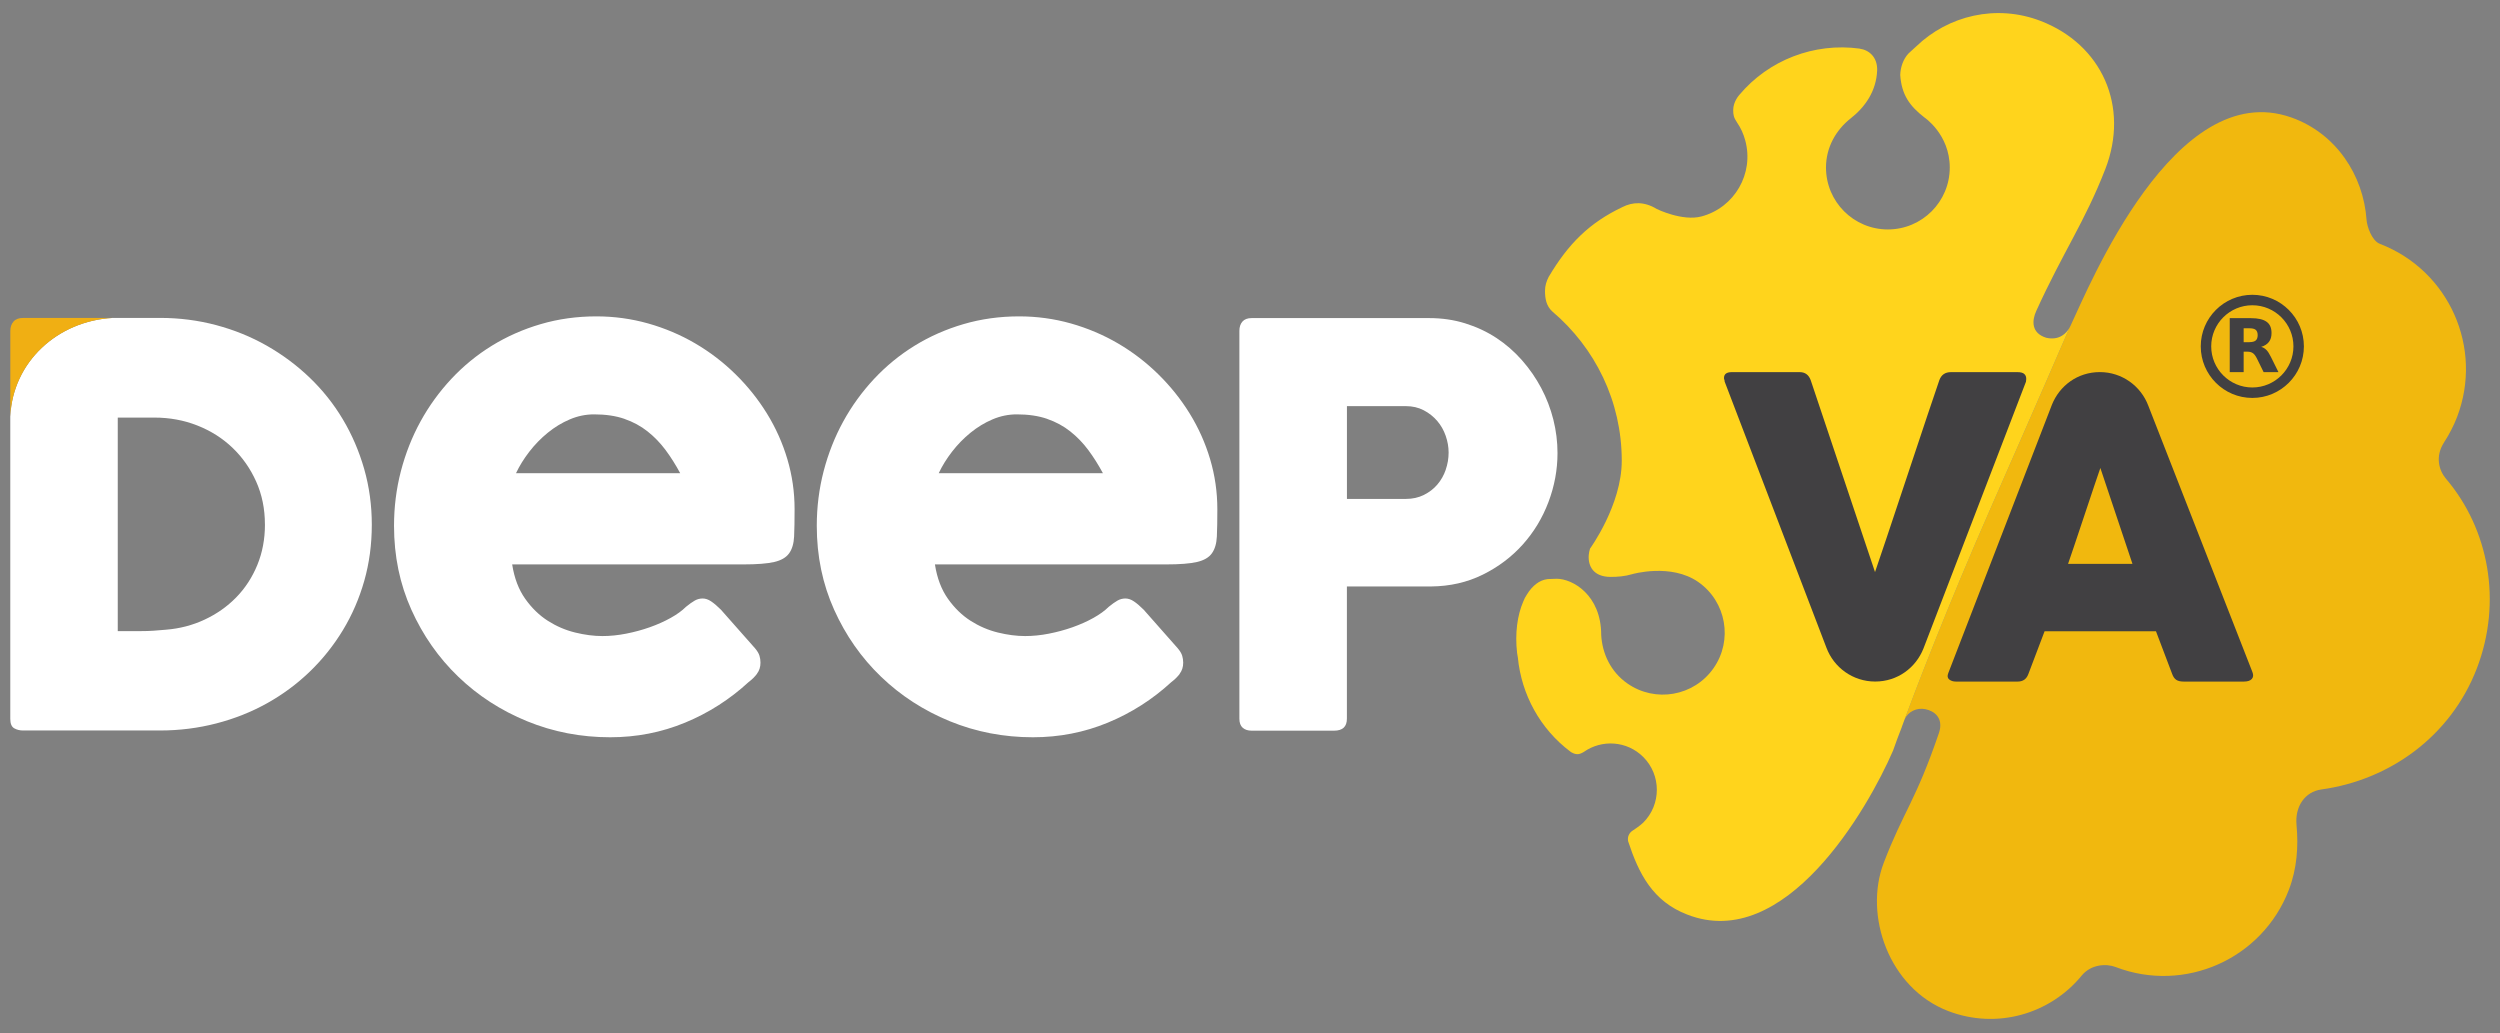
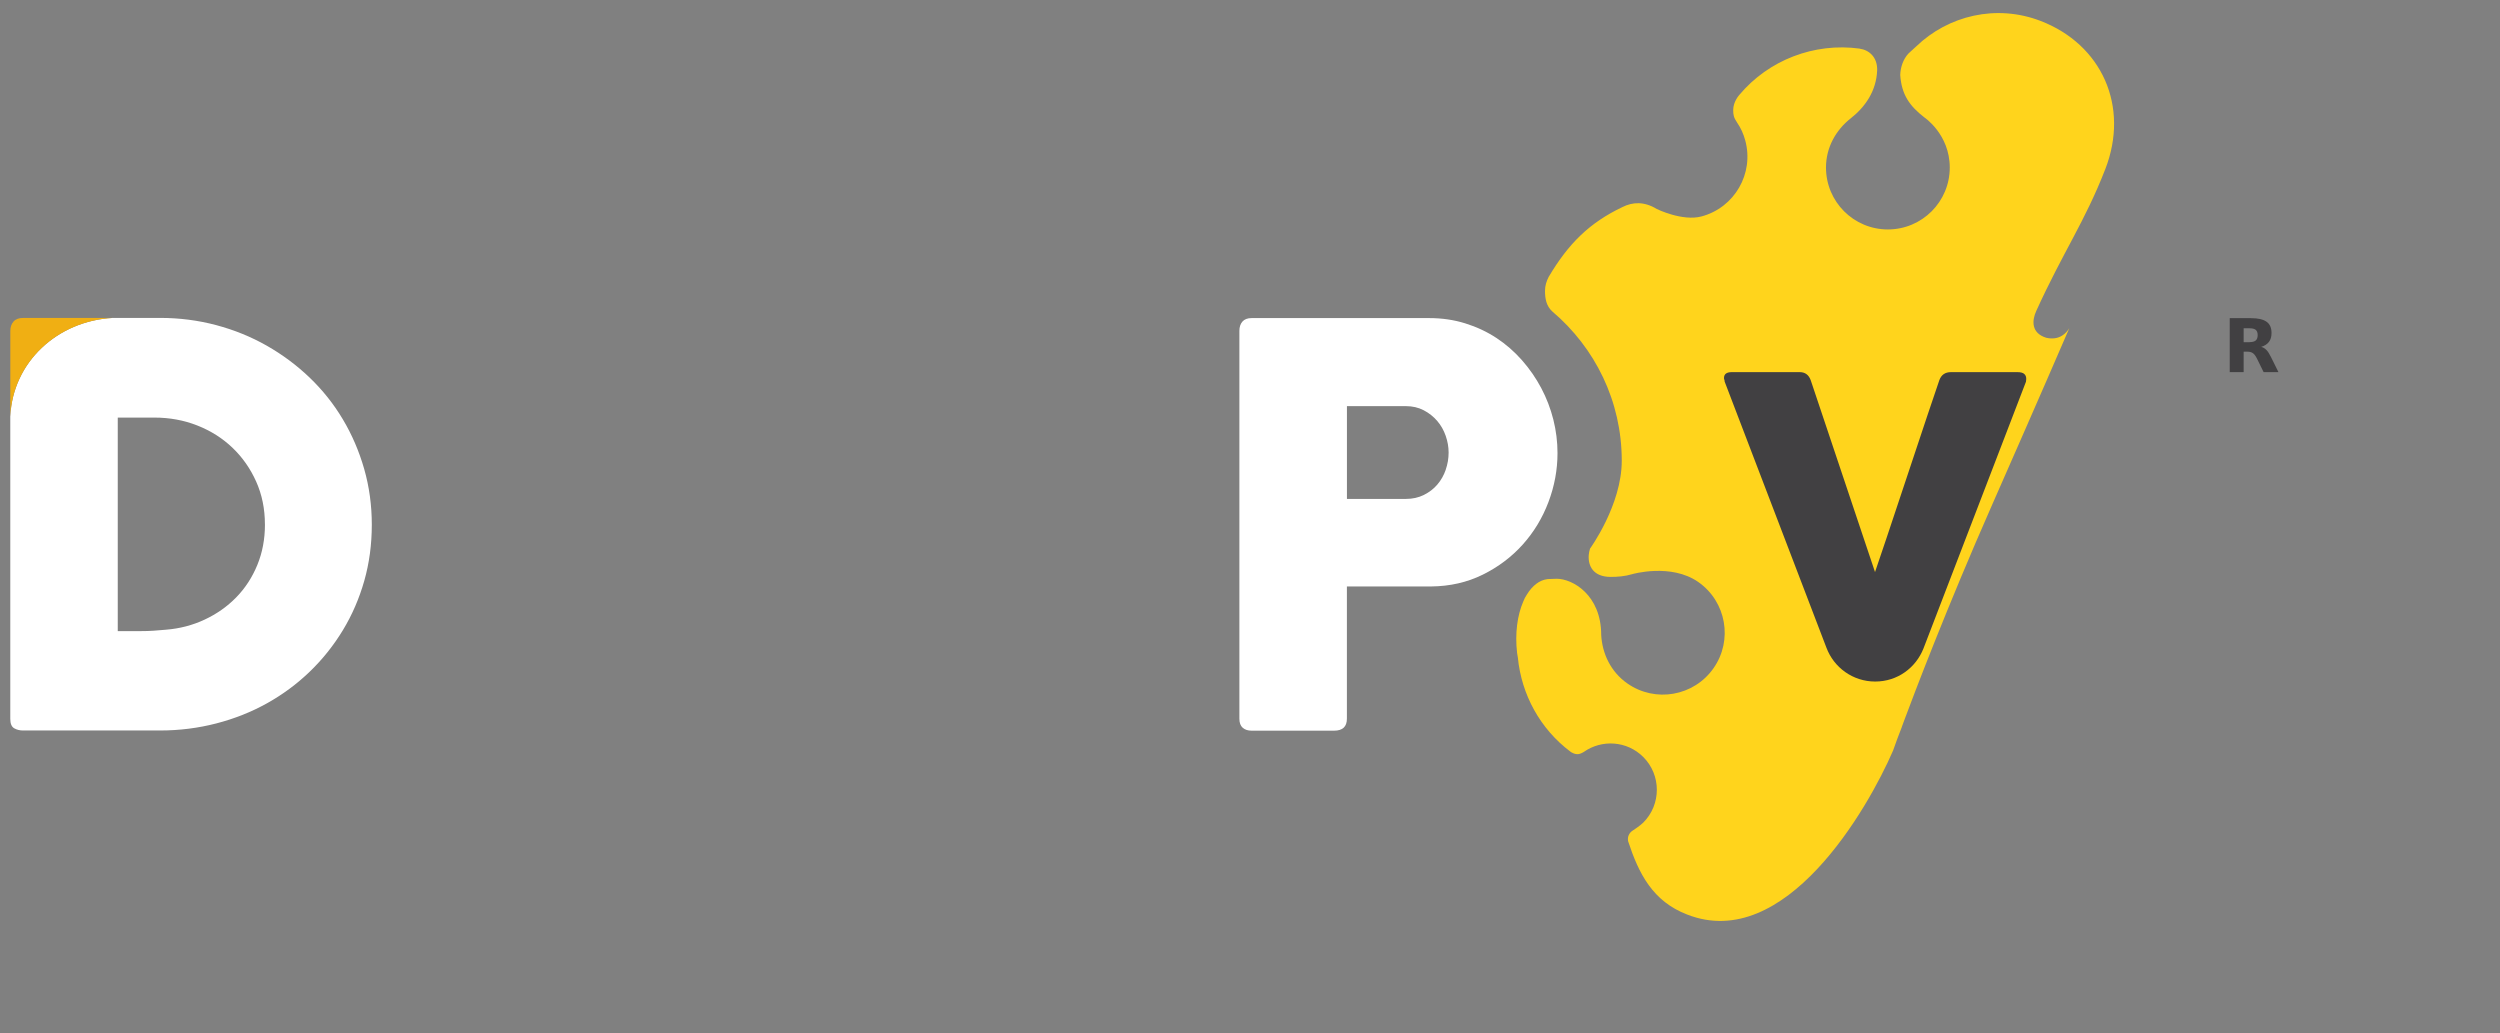
<svg xmlns="http://www.w3.org/2000/svg" id="Ebene_1" data-name="Ebene 1" viewBox="0 0 685.98 283.46">
  <rect x="0" y="0" width="685.98" height="283.46" fill="#808080" stroke="none" />
  <defs>
    <style>
      .cls-1 {
        fill: #414042;
      }

      .cls-1, .cls-2, .cls-3, .cls-4, .cls-5 {
        stroke-width: 0px;
      }

      .cls-2 {
        fill: #fff;
      }

      .cls-3 {
        fill: #f0af13;
      }

      .cls-4 {
        fill: #ffd41c;
      }

      .cls-5 {
        fill: #f1b80e;
      }
    </style>
  </defs>
-   <path class="cls-5" d="m670.61,121.41c1.4-2.15,2.62-4.47,3.58-6.96,7.28-18.97-2.19-40.25-21.17-47.54-2.22-.85-3.53-4.77-3.66-6.62-.85-12.2-8.37-23.74-20.67-28.07-31.96-11.24-55.55,46.61-60.43,56.9,0,0-.14.38-.45.9-1.24,2.88-7.73,17.96-21.33,48.81-12.33,27.97-21.25,51.52-23.85,58.49.95-2.03,3.27-3.22,5.68-2.73,2.5.51,5.01,2.42,3.77,6.39-6.46,18.94-9.75,21.54-15.19,35.76-5.51,14.37,1.35,34.41,17.68,40.68,13.39,5.14,28.02.79,36.63-9.73,2.56-3.12,6.76-3.33,9.3-2.35,18.97,7.28,40.25-2.19,47.54-21.16,2.25-5.87,2.65-11.93,2.11-17.78-.48-5.12,2.29-9.15,6.81-9.78,18.61-2.56,35.46-14.47,42.67-33.23,7-18.24,3.33-38.16-8.48-52.04-1.87-2.2-3.06-6.05-.52-9.96Z" />
  <path class="cls-4" d="m521.85,199.44s.72-1.98.78-2.11c2.6-6.97,11.52-30.52,23.85-58.49,13.59-30.85,20.09-45.93,21.33-48.81-.78,1.31-2.67,3.49-6.35,2.65-4.09-1.28-3.97-4.65-2.72-7.37,7.37-16.22,13.32-24.43,18.94-38.91,6.7-17.27-.99-34.22-17.77-40.66-12.17-4.67-25.35-1.47-34.14,7.02-.4.39-2.1,1.92-2.1,1.92-1.47,1.58-2.19,3.79-2.26,5.89.36,5.39,2.55,8.48,6.57,11.61,0,0,7.02,4.63,7.02,13.8,0,9.38-7.6,16.98-16.98,16.98-9.38,0-16.98-7.6-16.98-16.98,0-5.54,2.72-10.3,6.79-13.51,3.92-3.08,7.01-7.42,7.25-13.15.11-3.62-2.21-5.61-4.8-5.96v-.02c-12.51-1.69-24.97,3.14-32.98,12.66,0,0-1.72,1.82-1.72,4.19,0,1.28.1,2.02,1.07,3.45.97,1.42,1.73,3,2.25,4.95,2.43,9.06-2.95,18.37-12.01,20.8-5.26,1.41-12.26-2.03-12.26-2.03-3.51-2.15-6.68-1.92-9.4-.56-9.13,4.33-14.89,10.08-20.29,19.19-.59,1.15-1,2.41-1,3.8,0,2.12.34,4.19,2.03,5.7,11.67,9.93,19.03,24.52,19.03,40.95,0,12.14-8.7,24.09-8.7,24.09-.18.57-.31,1.15-.36,1.78-.22,3,1.25,5.99,6.02,5.99,1.9,0,3.98-.16,5.89-.75,0,0,10.65-3.09,18.16,2.16,7.68,5.38,9.55,15.97,4.17,23.65-5.38,7.68-15.97,9.55-23.65,4.17-4.54-3.18-6.88-8.13-7.17-13.31,0-10.99-7.88-15.41-12.2-15.41-.47,0-2.1.05-2.48.09-2.28.26-4.22,1.82-5.7,4.23-.42.61-.76,1.28-1.03,1.99-1.59,3.69-2.29,8.66-1.67,14.04.05.44.15.84.21,1.27.99,10.18,6.14,19.63,14.49,25.87,0,0,1.45,1.08,2.8.44.29-.11.8-.41.8-.41,4.97-3.5,11.87-3.06,16.32,1.38,4.97,4.97,4.97,13.04,0,18.01-.86.86-2.78,2.11-2.78,2.11-.84.49-1.43,1.36-1.43,2.41,0,.2.05.57.05.57,2.92,8.91,6.75,16.51,16.22,20.14,26.84,10.49,49.51-28.87,56.48-44.98.75-2.14,1.55-4.3,2.43-6.53Z" />
  <g>
-     <path class="cls-1" d="m618.02,83.76c-6.22,0-11.28,5.06-11.28,11.28s5.06,11.28,11.28,11.28,11.28-5.06,11.28-11.28-5.06-11.28-11.28-11.28m0,25.43c-7.8,0-14.15-6.35-14.15-14.15s6.35-14.15,14.15-14.15,14.15,6.35,14.15,14.15-6.35,14.15-14.15,14.15" />
    <path class="cls-1" d="m615.64,96.51v5.6h-3.82v-14.81h5.83c1.95,0,3.38.33,4.28.99.92.65,1.36,1.68,1.36,3.1,0,.98-.23,1.78-.7,2.41-.47.62-1.18,1.09-2.14,1.38.53.13.99.4,1.41.82.42.42.83,1.05,1.25,1.91l2.08,4.2h-4.07l-1.81-3.68c-.36-.73-.73-1.25-1.11-1.51-.37-.27-.87-.42-1.49-.42h-1.08Zm1.61-2.63c.79,0,1.36-.16,1.71-.46.34-.29.53-.78.53-1.46s-.19-1.15-.53-1.45c-.35-.29-.92-.43-1.71-.43h-1.61v3.81h1.61Z" />
    <path class="cls-1" d="m555.98,103.9c0-.54-.18-.98-.55-1.3-.37-.33-.99-.49-1.88-.49h-18.23c-1.58,0-2.64.73-3.18,2.2-1.58,4.4-16.07,48.27-17.65,52.66l-17.65-52.66c-.54-1.46-1.54-2.2-3.01-2.2h-18.64c-1.43,0-2.14.54-2.14,1.62,0,.16.03.31.09.46.06.16.09.33.09.52l27.93,73.02c2.03,5.41,7.23,9.28,13.37,9.28s11.15-3.78,13.25-9.06l28.14-73.24v-.17c.04-.12.06-.33.06-.64" />
-     <path class="cls-1" d="m585.13,154.72h-17.67c.73-1.96,8.14-24.35,8.86-26.31l8.81,26.31Zm32.92,29.7l-28.57-73.09c-2.02-5.38-7.19-9.23-13.3-9.23s-11.05,3.73-13.15,8.96l-28.44,73.65c-.31.77-.22,1.34.26,1.73.48.38,1.08.58,1.82.58h16.98c1.46,0,2.44-.71,2.94-2.13.73-1.96,3.7-9.73,4.43-11.68h30.56c.73,1.96,3.67,9.73,4.43,11.68.27.77.64,1.31,1.12,1.64.48.33,1.16.49,2.04.49h16.52c1.04,0,1.76-.24,2.19-.72.42-.48.48-1.1.17-1.87" />
    <path class="cls-2" d="m72.7,143.92c0,4.01-.7,7.72-2.1,11.12-1.4,3.4-3.33,6.36-5.79,8.88-2.46,2.51-5.35,4.55-8.65,6.09-3.3,1.55-6.86,2.48-10.67,2.78-1.12.1-2.23.19-3.35.27-1.12.08-2.26.11-3.43.11h-6.4v-58.59h10.06c4.16,0,8.09.72,11.77,2.17,3.68,1.45,6.9,3.48,9.64,6.1,2.74,2.62,4.91,5.71,6.51,9.29,1.6,3.58,2.4,7.5,2.4,11.77m29.33.08c0-5.33-.7-10.44-2.09-15.31-1.4-4.88-3.35-9.42-5.87-13.64-2.51-4.22-5.55-8.02-9.1-11.43-3.55-3.4-7.48-6.32-11.77-8.76-4.29-2.44-8.91-4.32-13.87-5.64-4.95-1.32-10.1-1.98-15.43-1.98h-12.94c-15.17.82-27.48,12.09-28.13,27.09v82.92c0,1.32.36,2.18,1.07,2.59.71.41,1.52.61,2.44.61h37.56c5.33,0,10.49-.65,15.47-1.94,4.98-1.29,9.61-3.13,13.9-5.52,4.29-2.39,8.2-5.28,11.73-8.68,3.53-3.4,6.56-7.2,9.1-11.39,2.54-4.19,4.49-8.71,5.87-13.56,1.37-4.85,2.06-9.97,2.06-15.35" />
    <path class="cls-3" d="m30.96,87.24H6.34c-1.17,0-2.05.33-2.63.99-.58.66-.88,1.52-.88,2.59v23.51c.65-15,12.96-26.27,28.13-27.09" />
-     <path class="cls-2" d="m171.34,114.94c2.38.82,4.5,1.97,6.35,3.44,1.85,1.47,3.5,3.17,4.94,5.11,1.44,1.94,2.78,4.06,4.01,6.35h-45.05c.94-2,2.16-3.97,3.66-5.91,1.5-1.94,3.19-3.67,5.07-5.2,1.88-1.53,3.89-2.75,6.04-3.66,2.14-.91,4.36-1.37,6.65-1.37,3.18,0,5.95.41,8.33,1.23m36.36,69.95c.65-.85.97-1.86.97-3.04,0-.65-.09-1.28-.27-1.89-.18-.62-.59-1.31-1.23-2.07l-9.35-10.58c-1-1-1.9-1.76-2.69-2.29-.79-.53-1.57-.79-2.33-.79s-1.48.19-2.16.57c-.68.38-1.48.96-2.42,1.72-1.06,1.06-2.45,2.07-4.19,3.04-1.74.97-3.65,1.82-5.73,2.56-2.09.74-4.25,1.32-6.48,1.76-2.23.44-4.41.66-6.52.66-2.35,0-4.85-.32-7.49-.97-2.65-.65-5.14-1.72-7.49-3.22-2.35-1.5-4.42-3.51-6.21-6.04-1.79-2.53-2.99-5.67-3.57-9.43h63.47c3.7,0,6.51-.22,8.42-.66,1.91-.44,3.27-1.23,4.1-2.38.82-1.14,1.28-2.69,1.37-4.63.09-1.94.13-4.43.13-7.49,0-4.7-.66-9.27-1.98-13.71-1.32-4.44-3.19-8.61-5.6-12.52-2.41-3.91-5.29-7.51-8.64-10.8-3.35-3.29-7.04-6.11-11.06-8.46-4.02-2.35-8.33-4.17-12.91-5.47-4.59-1.29-9.32-1.94-14.19-1.94-5.35,0-10.43.71-15.25,2.12-4.82,1.41-9.28,3.38-13.4,5.91-4.11,2.53-7.83,5.57-11.15,9.12-3.32,3.56-6.14,7.45-8.46,11.68-2.32,4.23-4.11,8.77-5.38,13.62-1.26,4.85-1.89,9.86-1.89,15.03,0,8.29,1.59,15.96,4.76,23.01,3.17,7.05,7.46,13.18,12.87,18.38,5.4,5.2,11.69,9.27,18.86,12.21,7.17,2.94,14.78,4.41,22.83,4.41,7.23,0,14.07-1.34,20.54-4.01,6.46-2.67,12.28-6.39,17.45-11.15.88-.65,1.64-1.4,2.29-2.25" />
-     <path class="cls-2" d="m287.33,114.94c2.38.82,4.5,1.97,6.35,3.44,1.85,1.47,3.5,3.17,4.94,5.11,1.44,1.94,2.78,4.06,4.01,6.35h-45.05c.94-2,2.16-3.97,3.66-5.91,1.5-1.94,3.19-3.67,5.07-5.2,1.88-1.53,3.89-2.75,6.04-3.66,2.14-.91,4.36-1.37,6.65-1.37,3.17,0,5.95.41,8.33,1.23m36.36,69.95c.65-.85.97-1.86.97-3.04,0-.65-.09-1.28-.27-1.89-.18-.62-.59-1.31-1.23-2.07l-9.34-10.58c-1-1-1.9-1.76-2.69-2.29-.79-.53-1.57-.79-2.33-.79s-1.48.19-2.16.57c-.68.38-1.48.96-2.42,1.72-1.06,1.06-2.46,2.07-4.19,3.04-1.73.97-3.65,1.82-5.73,2.56-2.09.74-4.25,1.32-6.48,1.76-2.23.44-4.41.66-6.52.66-2.35,0-4.85-.32-7.49-.97-2.64-.65-5.14-1.72-7.49-3.22-2.35-1.5-4.42-3.51-6.21-6.04-1.79-2.53-2.99-5.67-3.57-9.43h63.47c3.7,0,6.51-.22,8.42-.66,1.91-.44,3.28-1.23,4.1-2.38.82-1.14,1.28-2.69,1.37-4.63.09-1.94.13-4.43.13-7.49,0-4.7-.66-9.27-1.98-13.71-1.32-4.44-3.19-8.61-5.6-12.52-2.41-3.91-5.29-7.51-8.64-10.8-3.35-3.29-7.04-6.11-11.06-8.46-4.02-2.35-8.33-4.17-12.91-5.47-4.59-1.29-9.32-1.94-14.19-1.94-5.35,0-10.43.71-15.25,2.12-4.82,1.41-9.29,3.38-13.4,5.91-4.11,2.53-7.83,5.57-11.15,9.12-3.32,3.56-6.14,7.45-8.46,11.68-2.32,4.23-4.11,8.77-5.38,13.62-1.26,4.85-1.89,9.86-1.89,15.03,0,8.29,1.59,15.96,4.76,23.01,3.17,7.05,7.46,13.18,12.87,18.38,5.41,5.2,11.69,9.27,18.86,12.21,7.17,2.94,14.78,4.41,22.83,4.41,7.23,0,14.08-1.34,20.54-4.01,6.46-2.67,12.28-6.39,17.45-11.15.88-.65,1.64-1.4,2.29-2.25" />
    <path class="cls-2" d="m396.7,128.9c-.53,1.52-1.29,2.87-2.29,4.04-.99,1.17-2.22,2.12-3.7,2.86-1.47.74-3.13,1.1-4.96,1.1h-16.16v-25.46h16.16c1.83,0,3.47.38,4.92,1.14,1.45.76,2.68,1.74,3.7,2.93,1.02,1.19,1.79,2.55,2.32,4.08.53,1.52.8,3.05.8,4.58,0,1.63-.27,3.2-.8,4.73m-56.61,68.31c0,1.12.3,1.94.91,2.48.61.53,1.42.8,2.44.8h22.64c2.34,0,3.51-1.09,3.51-3.28v-36.29h23.1c5.19-.05,9.91-1.13,14.18-3.24,4.27-2.11,7.93-4.87,10.98-8.27,3.05-3.41,5.4-7.29,7.05-11.66,1.65-4.37,2.48-8.84,2.48-13.42,0-3.1-.38-6.16-1.14-9.19-.76-3.02-1.87-5.91-3.32-8.65-1.45-2.74-3.22-5.3-5.3-7.66-2.08-2.36-4.42-4.4-7.01-6.1-2.59-1.7-5.44-3.04-8.54-4-3.1-.97-6.4-1.45-9.91-1.45h-48.71c-1.12,0-1.96.32-2.52.95-.56.64-.84,1.49-.84,2.55v106.43Z" />
  </g>
</svg>